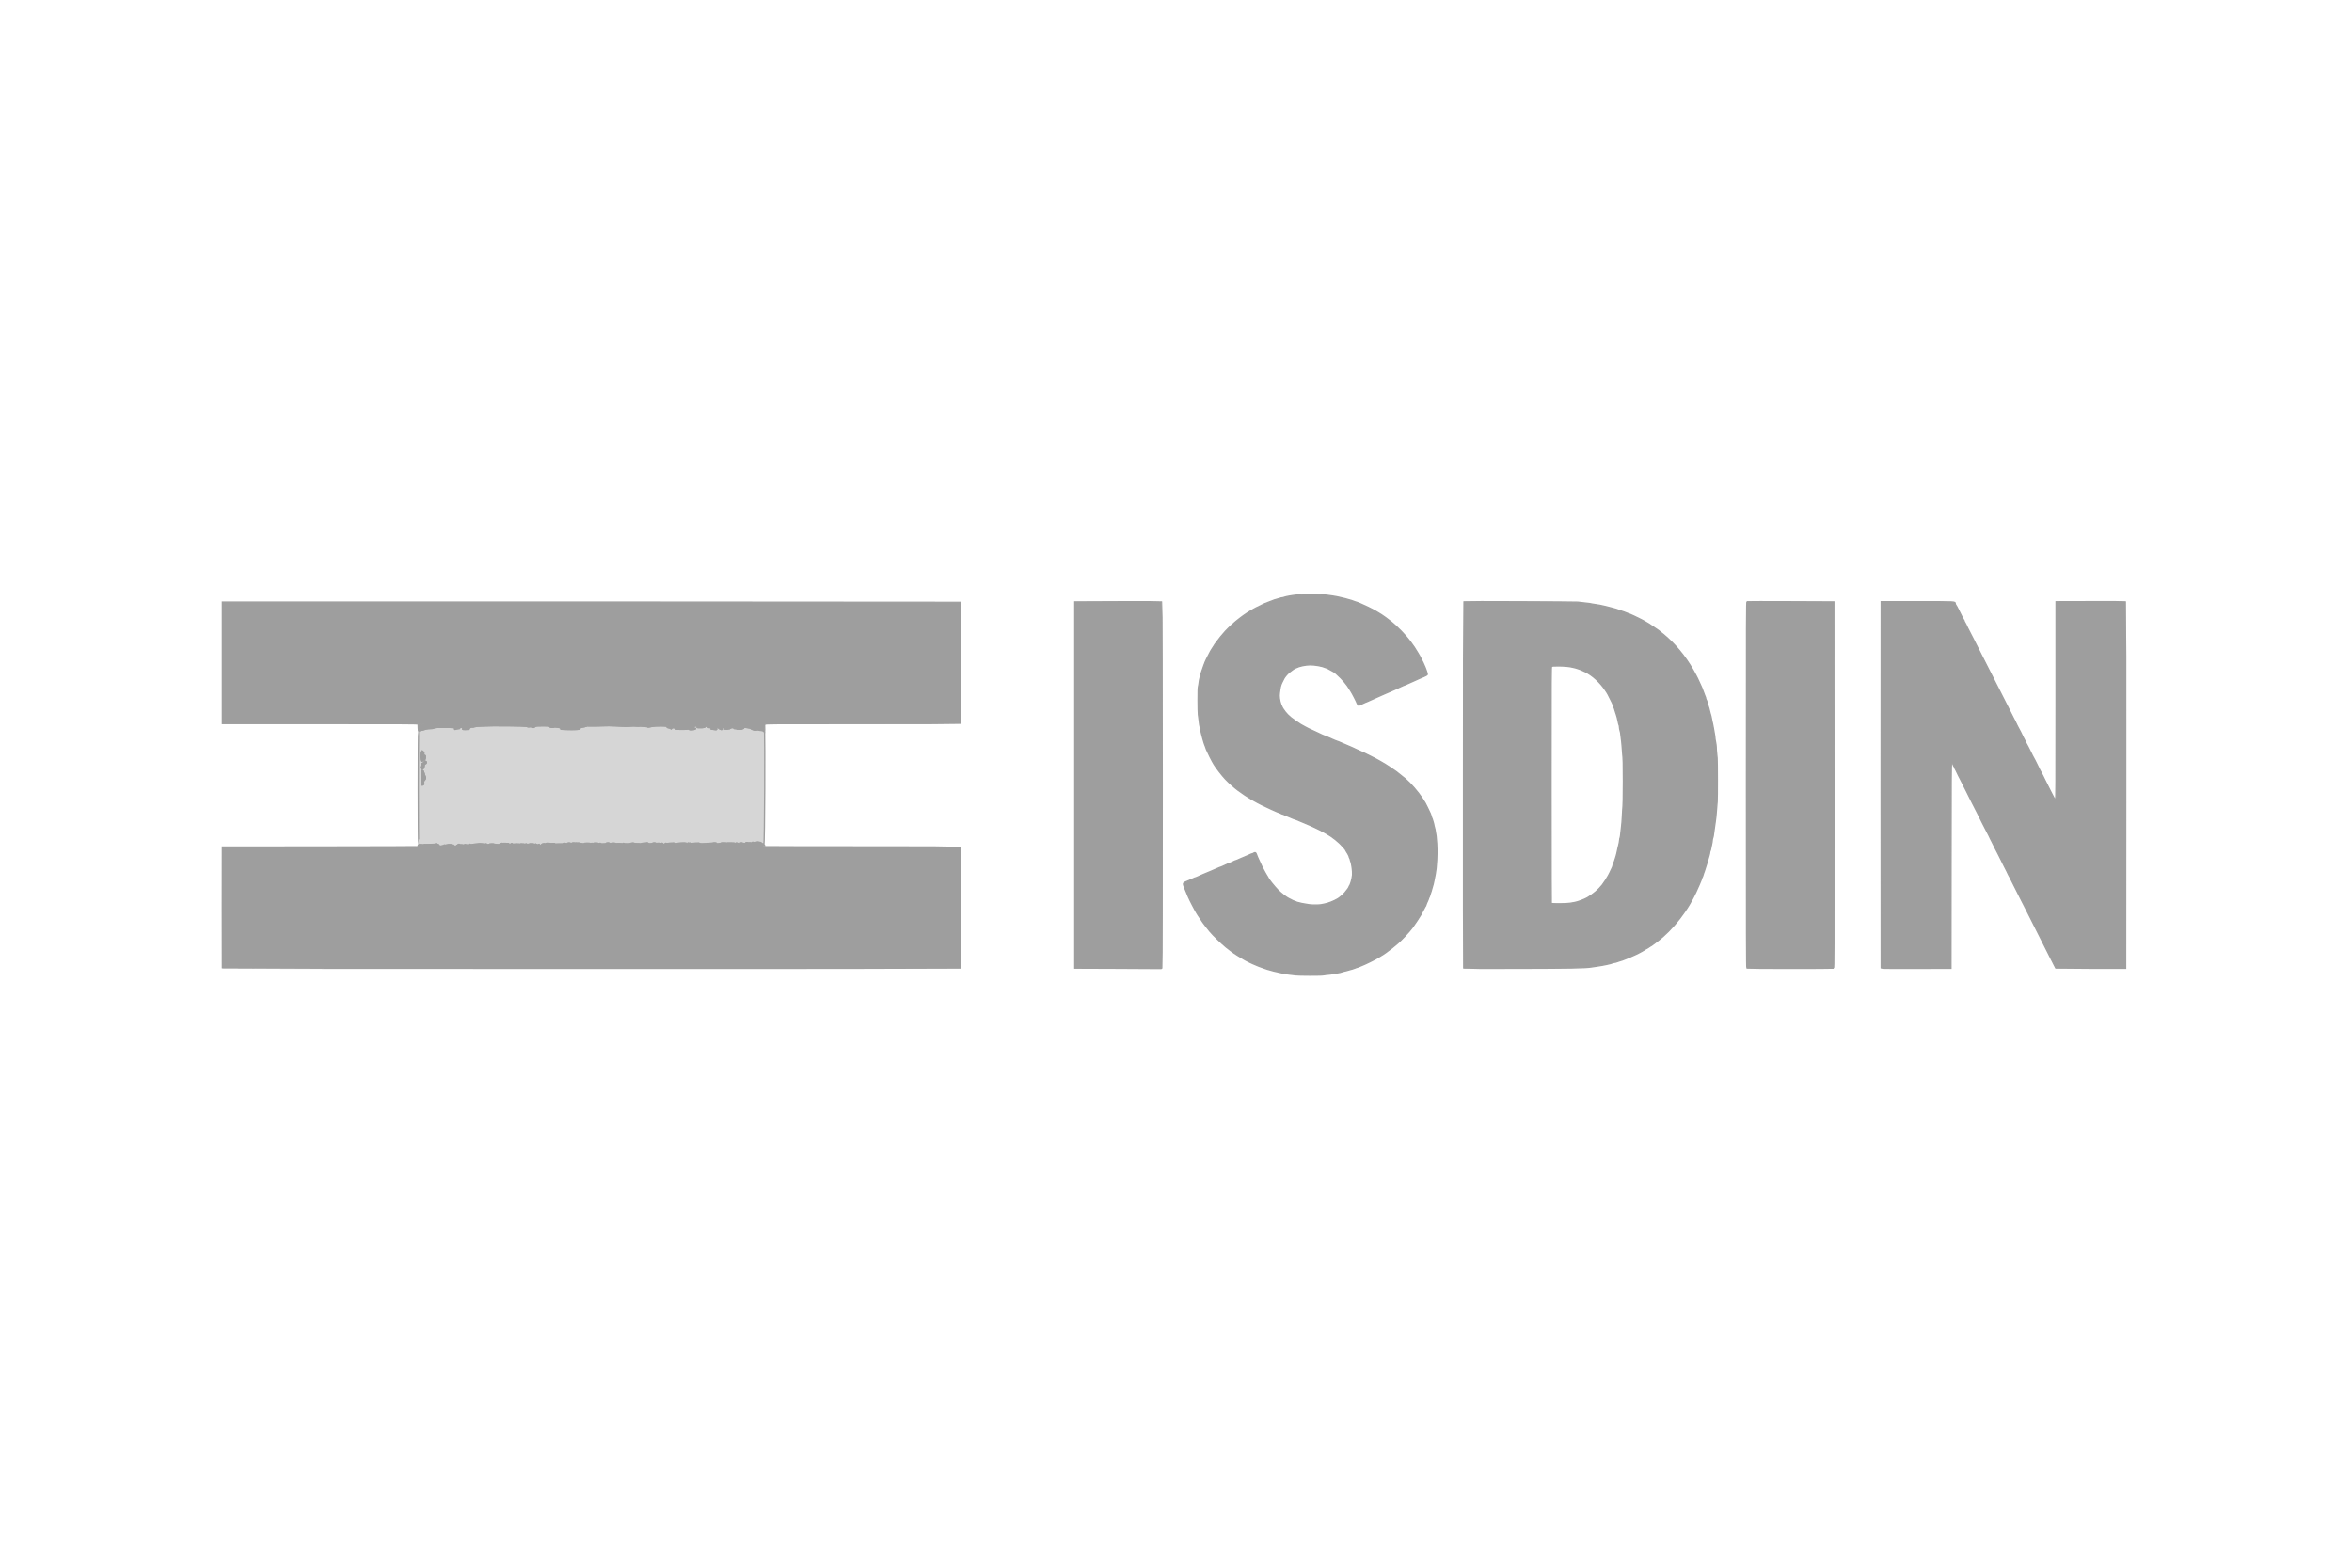
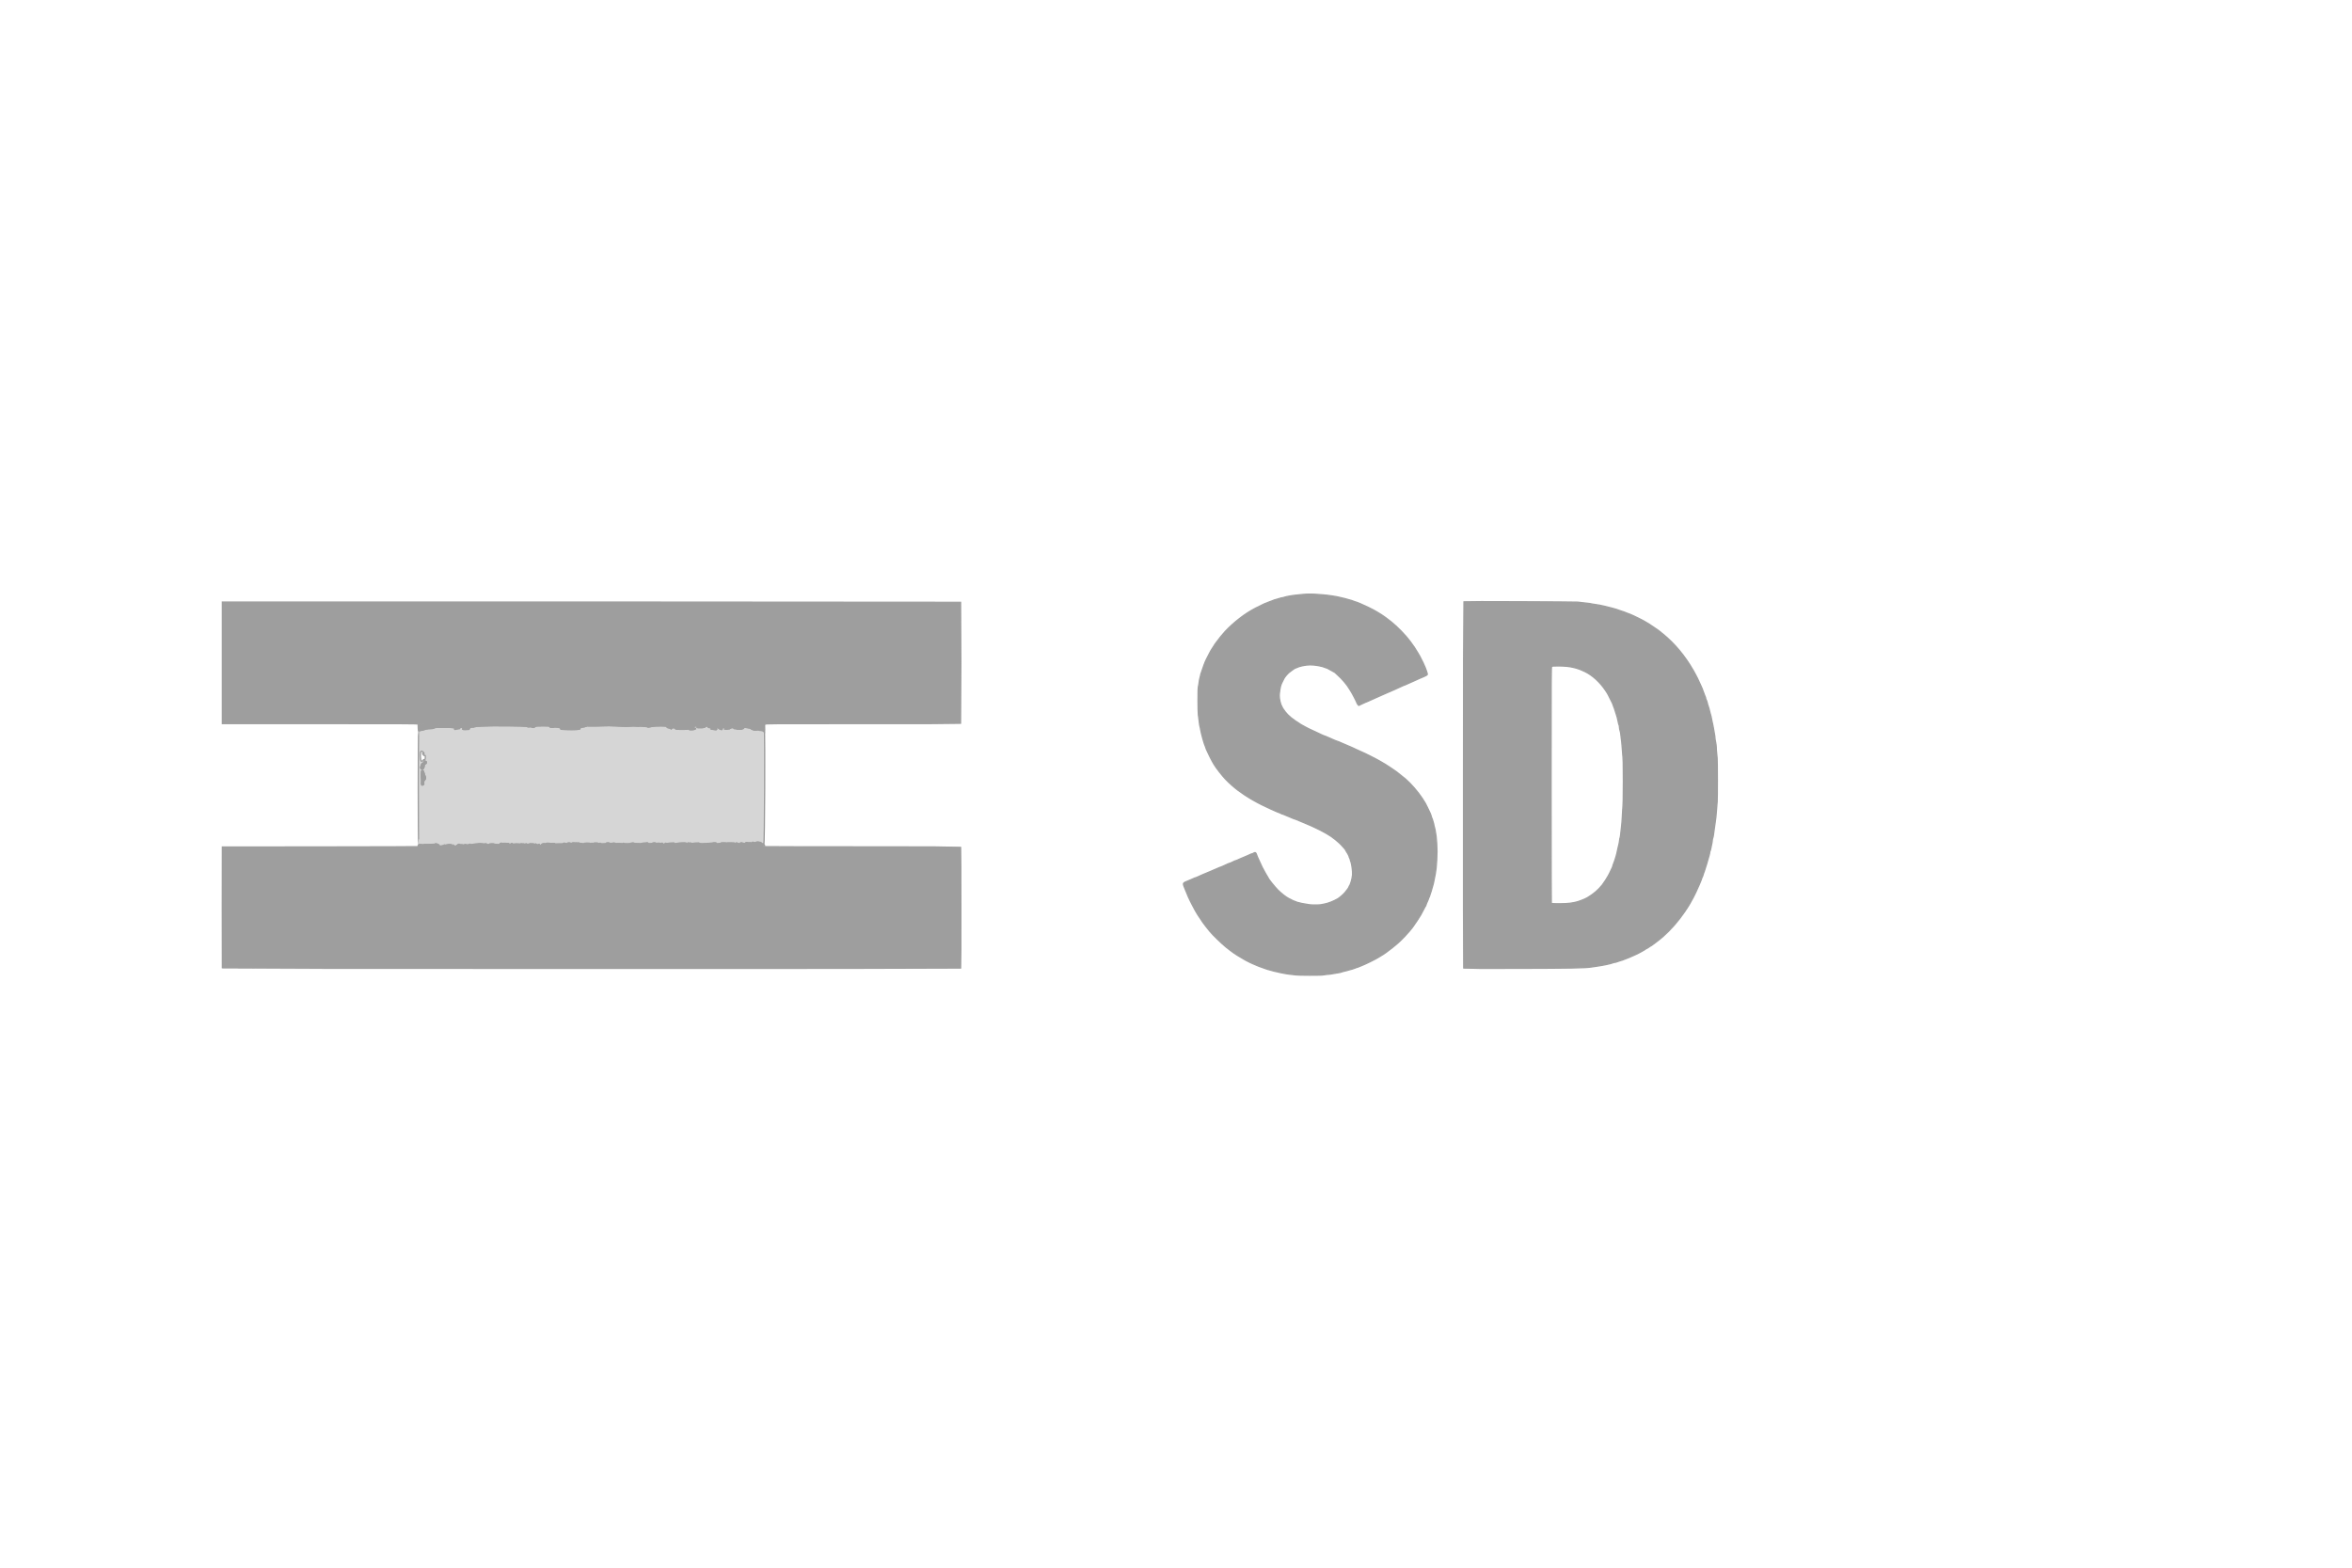
<svg xmlns="http://www.w3.org/2000/svg" width="192" height="128" viewBox="0 0 192 128" fill="none">
  <path d="M35.841 69.026C35.807 68.937 35.547 68.861 35.506 68.929C35.226 69.078 35.257 68.93 34.78 68.961C34.765 68.959 34.709 68.952 34.555 69.011C34.536 68.984 34.476 68.969 34.371 68.967C34.286 68.965 34.201 68.962 34.182 68.96C34.134 68.956 34.133 59.706 34.181 59.676C34.199 59.665 34.238 59.653 34.268 59.651C34.371 59.642 34.722 59.556 34.751 59.534C34.781 59.51 35.175 59.469 35.314 59.475C35.357 59.476 35.415 59.457 35.443 59.431C35.488 59.39 35.572 59.385 36.224 59.384C37.026 59.383 37.183 59.404 37.129 59.505C37.106 59.548 37.11 59.557 37.15 59.557C37.176 59.557 37.224 59.539 37.256 59.517C37.438 59.516 37.644 59.504 37.412 59.443L37.519 59.418C37.666 59.383 37.752 59.375 37.809 59.39C37.854 59.402 37.854 59.407 37.801 59.464C37.706 59.565 37.793 59.581 38.278 59.548C38.282 59.349 38.571 59.358 38.619 59.37C38.638 59.354 38.709 59.336 38.777 59.33C38.846 59.323 38.911 59.312 38.923 59.305C38.944 59.292 40.009 59.251 40.299 59.252C42.493 59.258 42.998 59.275 43.078 59.34C43.093 59.353 43.157 59.354 43.219 59.343C43.299 59.328 43.354 59.333 43.404 59.359C43.487 59.402 43.629 59.407 43.629 59.367C43.629 59.351 43.671 59.321 43.722 59.3C43.792 59.27 43.941 59.26 44.326 59.26C44.831 59.26 44.837 59.261 44.878 59.323C44.913 59.377 44.942 59.387 45.079 59.389C45.167 59.391 45.245 59.383 45.251 59.373C45.267 59.347 45.477 59.358 45.603 59.392C45.662 59.408 45.753 59.422 45.804 59.423C45.893 59.424 45.895 59.426 45.84 59.457C45.736 59.515 45.759 59.544 45.912 59.548C45.993 59.55 46.199 59.557 46.369 59.564C46.538 59.571 46.828 59.569 47.013 59.56C47.303 59.546 47.349 59.538 47.309 59.422C47.331 59.408 47.387 59.396 47.434 59.396C47.529 59.347 47.739 59.35 47.775 59.314C47.827 59.314 47.876 59.303 47.885 59.289C47.894 59.274 48.052 59.267 48.255 59.273C48.45 59.278 48.864 59.271 49.175 59.257C49.545 59.241 49.891 59.243 50.182 59.261C50.882 59.306 51.282 59.314 51.485 59.286C51.598 59.27 51.763 59.269 51.901 59.283C52.026 59.296 52.154 59.298 52.183 59.288C52.213 59.278 52.333 59.281 52.452 59.293C52.57 59.306 52.712 59.319 52.767 59.322C52.822 59.325 52.868 59.339 52.868 59.352C52.868 59.379 52.983 59.364 53.257 59.303C53.467 59.256 54.466 59.245 54.441 59.338C54.417 59.377 54.484 59.414 54.609 59.43C54.677 59.439 54.74 59.465 54.762 59.494C54.832 59.588 54.832 59.38 54.86 59.419C54.959 59.402 55.137 59.433 55.137 59.467C55.137 59.485 55.147 59.509 55.159 59.521C55.19 59.552 55.884 59.561 56.062 59.533C56.183 59.513 56.22 59.517 56.258 59.55C56.295 59.584 56.347 59.589 56.508 59.577C56.706 59.562 56.804 59.523 56.773 59.472C56.765 59.459 56.714 59.456 56.659 59.466C56.532 59.495 56.696 59.257 56.695 59.287C56.79 59.251 57.084 59.252 57.084 59.289C57.107 59.27 56.919 59.395 56.87 59.392C56.87 59.404 57.002 59.414 57.165 59.413C57.327 59.413 57.46 59.402 57.46 59.391C57.515 59.39 57.55 59.377 57.544 59.324C57.579 59.282 57.795 59.273 57.769 59.314C57.758 59.32 57.839 59.414 57.897 59.406C58.069 59.384 58.218 59.467 58.078 59.506C58.021 59.522 58.019 59.526 58.065 59.531C58.094 59.535 58.149 59.542 58.185 59.547C58.486 59.592 58.475 59.592 58.506 59.533C58.437 59.468 58.524 59.32 58.587 59.328C58.649 59.318 58.707 59.316 58.715 59.325C58.724 59.334 58.707 59.341 58.676 59.341C58.616 59.341 58.574 59.41 58.618 59.437C58.632 59.447 58.66 59.441 58.678 59.426C58.699 59.408 58.743 59.406 58.791 59.419C59.038 59.436 58.656 59.477 58.753 59.521C58.798 59.521 58.844 59.537 58.856 59.556C58.951 59.619 59.021 59.479 58.884 59.45C58.884 59.435 58.933 59.422 58.993 59.422C59.131 59.404 59.113 59.346 59.141 59.392C59.122 59.422 59.239 59.455 59.259 59.426C59.281 59.392 59.475 59.424 59.475 59.461C59.475 59.483 59.419 59.495 59.31 59.497C59.078 59.502 59.077 59.53 59.309 59.53C59.415 59.53 59.502 59.519 59.502 59.506C59.601 59.526 59.608 59.424 59.674 59.425C59.691 59.398 59.894 59.403 59.922 59.431C60.014 59.488 60.014 59.488 60.111 59.495C60.148 59.532 60.201 59.544 60.334 59.544C60.43 59.544 60.523 59.535 60.54 59.523C60.576 59.449 60.763 59.449 60.71 59.409C60.747 59.388 60.795 59.376 60.817 59.382C60.84 59.389 60.927 59.4 61.011 59.408C61.176 59.424 61.286 59.457 61.312 59.5C61.321 59.514 61.374 59.54 61.429 59.558C61.484 59.575 61.547 59.595 61.569 59.604C61.626 59.625 61.793 59.612 61.822 59.584C62.213 59.584 62.213 59.654 62.317 59.677C62.38 59.71 62.398 59.74 62.412 59.843C62.441 60.062 62.432 68.962 62.349 68.968C62.318 68.892 62.248 68.866 62.232 68.925C62.223 68.96 62.22 68.958 62.217 68.915C62.214 68.861 62.037 68.748 62.006 68.779C61.998 68.787 61.969 68.781 61.94 68.765C61.879 68.732 61.623 68.787 61.623 68.834C61.623 68.85 61.613 68.848 61.601 68.829C61.59 68.811 61.542 68.788 61.495 68.779C61.421 68.764 61.406 68.771 61.385 68.826C61.349 68.903 61.143 68.755 61.095 68.852C61.083 68.806 61.059 68.795 60.975 68.795C60.882 68.795 60.871 68.802 60.871 68.863C60.64 68.965 60.64 68.798 60.603 68.852C60.603 68.811 60.449 68.814 60.432 68.856C60.442 68.789 60.28 69.003 60.315 68.941C60.331 68.924 60.272 68.849 60.242 68.849C60.249 68.885 60.167 69.002 60.181 68.901C60.199 68.834 60.136 68.802 60.079 68.85C60.057 68.868 60.039 68.872 60.039 68.859C60.038 68.846 59.874 68.833 59.673 68.83C59.322 68.824 59.308 68.826 59.273 68.876C59.283 68.826 59.269 68.822 59.077 68.823C58.854 68.823 58.786 68.846 58.812 68.914C58.845 68.906 58.416 68.906 58.465 68.838C58.402 68.814 58.185 68.819 58.185 68.844C57.118 68.884 57.118 68.928 57.044 68.841C57 68.843 56.865 68.847 56.744 68.849C56.54 68.852 56.523 68.856 56.512 68.911C56.501 68.97 56.501 68.97 56.497 68.913C56.494 68.866 56.473 68.853 56.386 68.844C56.286 68.835 56.279 68.839 56.242 68.871C56.265 68.832 56.172 68.815 56.131 68.85C56.134 68.862 55.962 68.842 55.95 68.845C55.944 68.825 55.834 68.822 55.601 68.836C55.283 68.854 55.26 68.859 55.25 68.913C55.253 68.801 55.035 68.961 55.084 68.912C55.063 68.847 54.972 68.811 54.914 68.833C54.902 68.84 54.787 68.85 54.658 68.853C54.518 68.857 54.425 68.871 54.425 68.888C54.425 68.904 54.414 68.9 54.402 68.88C54.37 68.829 54.276 68.854 54.286 68.911C54.204 69.006 54.09 68.882 54.104 68.91C54.103 68.843 54.029 68.826 53.974 68.882C53.829 68.83 53.645 68.832 53.543 68.886C53.54 68.837 53.522 68.827 53.438 68.826C53.295 68.825 53.244 68.845 53.244 68.905C52.941 68.903 52.941 68.854 52.919 68.882C52.886 68.795 52.716 68.795 52.699 68.883C52.682 69.067 52.683 68.788 52.619 68.839C52.586 68.85 52.515 68.858 52.461 68.856C52.385 68.854 52.36 68.865 52.349 68.905C52.07 68.881 51.824 68.881 51.684 68.836C51.638 68.846 51.559 68.855 51.507 68.855C51.334 68.96 51.057 68.846 50.981 68.909C50.946 68.834 50.836 68.835 50.848 68.91C50.67 68.873 50.354 68.853 50.263 68.894C50.263 68.866 50.224 68.852 50.128 68.845C50.001 68.836 49.994 68.839 49.991 68.903C49.977 68.894 49.92 68.865 49.919 68.903C49.888 68.835 49.807 68.838 49.803 68.909C49.8 68.964 49.798 68.965 49.786 68.917C49.768 68.841 49.729 68.822 49.599 68.827C49.508 68.83 49.484 68.841 49.475 68.887C49.398 68.929 48.966 68.878 48.843 68.91C48.839 68.849 48.829 68.844 48.705 68.841C48.468 68.836 48.414 68.849 48.402 68.91C48.435 68.952 48.181 68.814 48.198 68.896C48.195 68.855 48.164 68.849 47.943 68.849C47.725 68.849 47.691 68.855 47.694 68.894C47.307 68.85 47.307 68.85 47.282 68.859C47.282 68.811 47.151 68.823 47.138 68.873C47.128 68.91 47.126 68.91 47.124 68.869C47.119 68.798 47.019 68.809 46.99 68.883C46.986 68.828 46.973 68.822 46.839 68.822C46.704 68.822 46.691 68.828 46.688 68.883C46.669 68.879 46.568 68.879 46.56 68.885C46.557 68.833 46.542 68.826 46.437 68.829C46.331 68.833 46.316 68.841 46.307 68.902C46.172 69.023 46.172 68.764 46.157 68.91C46.152 68.827 46.005 68.822 45.979 68.903C45.838 68.924 45.581 68.884 45.324 68.926C45.322 68.895 45.284 68.877 45.198 68.864C45.13 68.853 45.071 68.849 45.068 68.854C45.031 68.993 44.953 68.86 44.948 68.9C44.946 68.865 44.908 68.856 44.744 68.854C44.624 68.853 44.542 68.863 44.542 68.879C44.542 68.894 44.531 68.9 44.518 68.891C44.505 68.883 44.438 68.884 44.37 68.893C44.268 68.908 44.247 68.92 44.166 68.993C44.166 69.072 44.126 69.084 44.052 69.027C44.045 68.783 43.875 69.085 43.835 68.979C43.816 68.954 43.768 68.926 43.728 68.915C43.6 68.945 43.6 68.945 43.575 68.932C43.575 68.893 43.486 68.895 43.315 68.888C43.232 68.889 43.212 68.901 43.197 68.957C43.141 68.865 42.982 69.067 42.96 68.903C42.899 68.903 42.878 68.917 42.869 68.964C42.959 69.088 42.657 68.819 42.665 68.951C42.663 68.914 42.638 68.903 42.555 68.903C42.462 68.903 42.447 68.911 42.416 68.966C42.39 68.913 42.369 68.908 42.156 68.912C41.99 68.915 41.924 68.926 41.924 68.951C41.924 69.011 41.87 68.999 41.861 68.937C41.849 68.848 41.712 68.862 41.666 68.956C41.621 69.017 41.504 68.936 41.514 68.874C41.503 68.873 41.388 68.868 41.259 68.862C41.033 68.853 41.025 68.855 41.011 68.903C40.983 68.815 40.809 68.84 40.809 68.933C40.614 69.026 40.547 68.924 40.326 68.931C40.353 68.913 40.3 68.905 40.161 68.906C39.973 68.907 39.953 68.912 39.937 68.966C39.905 68.937 39.719 68.967 39.737 68.964C39.735 68.911 39.72 68.903 39.627 68.903C39.56 68.903 39.52 68.916 39.52 68.937C39.519 68.963 39.514 68.963 39.497 68.936C39.485 68.916 39.429 68.901 39.37 68.902C39.312 68.903 39.226 68.897 39.178 68.887C38.69 68.965 38.623 68.913 38.44 68.991C38.407 68.923 38.312 68.908 38.312 68.971C38.236 68.978 38.181 68.978 38.056 68.983C37.957 68.942 37.909 68.954 37.908 69.018C37.677 68.988 37.552 68.933 37.536 68.991C37.532 68.916 37.45 68.909 37.382 68.978C37.236 69.066 37.289 69.066 37.197 69.086C37.118 69.082 37.049 69.062 37.029 69.038C37.027 69.118 36.879 69.013 36.871 68.999C36.858 68.965 36.819 68.957 36.683 68.96C36.588 68.963 36.503 68.977 36.495 68.991C36.227 69.058 36.114 69.058 35.934 69.092C35.887 69.092 35.859 69.072 35.841 69.026ZM34.557 64.061C34.595 64.047 34.6 64.021 34.588 63.914C34.574 63.796 34.58 63.777 34.656 63.697C34.747 63.601 34.771 63.457 34.7 63.43C34.65 63.321 34.65 63.227 34.64 63.24C34.642 63.194 34.63 63.139 34.613 63.119C34.597 63.099 34.579 63.053 34.574 63.018C34.562 62.932 34.489 62.885 34.436 62.929C34.381 62.975 34.379 63.535 34.417 63.82C34.417 63.86 34.413 63.929 34.408 63.974C34.399 64.051 34.466 64.144 34.498 64.098C34.505 64.087 34.532 64.07 34.557 64.061ZM34.566 62.733C34.606 62.672 34.63 62.574 34.641 62.421C34.645 62.368 34.658 62.355 34.704 62.361C34.804 62.375 34.847 62.223 34.76 62.167C34.696 62.127 34.621 62.175 34.611 62.264C34.392 62.365 34.417 62.641 34.342 62.635C34.331 62.788 34.486 62.856 34.566 62.733ZM34.495 62.133C34.562 62.12 34.577 62.106 34.564 62.066C34.563 61.935 34.672 62.103 34.676 62.037C34.731 61.982 34.744 61.69 34.693 61.672C34.692 61.707 34.588 61.707 34.563 61.625C34.492 61.578 34.474 61.475 34.537 61.475C34.774 61.706 34.429 61.135 34.333 61.421C34.303 61.554 34.309 62.042 34.389 62.15C34.401 62.15 34.449 62.143 34.495 62.133Z" fill="#D6D6D6" stroke="#9E9E9E" stroke-width="0.107" />
  <path d="M34.442 64.086C34.415 64.067 34.402 64.025 34.408 63.974C34.413 63.929 34.417 63.86 34.433 63.641C34.379 63.535 34.381 62.975 34.436 62.929C34.489 62.885 34.562 62.932 34.574 63.018C34.58 63.053 34.597 63.099 34.613 63.119C34.63 63.139 34.642 63.194 34.64 63.241C34.658 63.367 34.789 63.367 34.7 63.43C34.771 63.458 34.747 63.602 34.656 63.697C34.58 63.777 34.574 63.796 34.588 63.914C34.6 64.021 34.595 64.047 34.557 64.061C34.532 64.07 34.505 64.087 34.498 64.098C34.49 64.109 34.465 64.104 34.442 64.086Z" fill="#9E9E9E" stroke="#9E9E9E" stroke-width="0.107" />
  <path d="M34.368 62.754C34.334 62.717 34.335 62.56 34.37 62.539C34.4 62.319 34.469 62.319 34.611 62.264C34.621 62.176 34.696 62.127 34.76 62.167C34.847 62.223 34.804 62.375 34.704 62.362C34.658 62.355 34.645 62.368 34.641 62.421C34.622 62.676 34.562 62.802 34.462 62.793C34.428 62.79 34.385 62.773 34.368 62.754Z" fill="#9E9E9E" stroke="#9E9E9E" stroke-width="0.107" />
  <path d="M34.141 69.028C34.153 68.967 34.163 68.964 34.34 68.968C34.47 68.972 34.536 68.985 34.655 68.945C34.709 68.952 34.765 68.959 34.779 68.961C35.349 68.941 35.233 68.941 35.505 68.929C35.547 68.862 35.811 68.942 35.843 69.032L35.865 69.092H34.997H34.129L34.141 69.028Z" fill="#9E9E9E" stroke="#9E9E9E" stroke-width="0.107" />
  <path d="M37.291 69.065C37.269 69.051 37.26 69.037 37.382 68.978C37.448 68.911 37.526 68.918 37.54 68.991C37.546 69.015 37.712 68.942 37.908 69.018C37.908 68.954 37.956 68.942 38.056 68.983C38.272 69.088 38.217 68.947 38.311 68.971C38.311 68.908 38.407 68.923 38.44 68.991C38.606 68.921 38.784 68.922 39.177 68.887C39.225 68.897 39.312 68.904 39.37 68.903C39.429 68.901 39.484 68.916 39.497 68.936C39.514 68.963 39.519 68.963 39.519 68.937C39.52 68.916 39.559 68.903 39.627 68.903C39.72 68.903 39.735 68.912 39.736 68.964C39.896 69.041 39.896 68.898 39.937 68.966C39.953 68.913 39.973 68.907 40.16 68.906C40.3 68.906 40.353 68.913 40.326 68.931C40.753 68.97 40.753 68.987 40.809 68.933C40.809 68.841 40.983 68.815 41.052 68.905C41.025 68.855 41.033 68.853 41.259 68.862C41.388 68.868 41.503 68.873 41.514 68.874C41.621 69.021 41.621 68.964 41.666 68.956C41.711 68.862 41.849 68.848 41.861 68.937C41.87 68.999 41.923 69.011 41.924 68.951C41.924 68.927 41.99 68.916 42.156 68.913C42.369 68.909 42.39 68.913 42.445 68.964C42.447 68.912 42.462 68.903 42.553 68.903C42.63 68.903 42.661 68.916 42.768 68.903C42.828 68.903 42.849 68.918 42.858 68.964C42.875 69.146 42.874 68.873 42.956 68.903C43.016 68.903 43.037 68.918 43.046 68.964C42.996 69.081 43.193 68.828 43.196 68.957C43.212 68.901 43.232 68.89 43.446 68.936C43.486 68.896 43.575 68.893 43.575 68.932C43.602 68.965 43.678 68.98 43.728 68.916C43.768 68.926 43.816 68.954 43.835 68.979C43.899 69.022 44.062 68.886 44.051 69.027C44.126 69.084 44.166 69.072 44.246 68.968C44.246 68.921 44.268 68.908 44.37 68.894C44.438 68.884 44.505 68.883 44.518 68.892C44.531 68.9 44.542 68.894 44.542 68.879C44.542 68.863 44.624 68.853 44.742 68.855C44.902 68.857 44.945 68.866 44.954 68.901C44.975 68.822 45.037 68.937 45.067 68.854C45.071 68.849 45.129 68.853 45.196 68.864C45.276 68.876 45.322 68.897 45.33 68.926C45.922 68.913 45.922 68.913 45.979 68.903C46.004 68.823 46.146 68.828 46.161 68.91C46.161 68.803 46.375 68.945 46.311 68.902C46.314 68.84 46.326 68.833 46.435 68.83C46.542 68.826 46.557 68.833 46.559 68.885C46.578 68.839 46.679 68.859 46.687 68.883C46.69 68.828 46.704 68.822 46.836 68.822C46.966 68.822 46.983 68.829 47.009 68.883C47.014 68.809 47.11 68.798 47.129 68.87C47.139 68.909 47.142 68.91 47.144 68.873C47.148 68.823 47.281 68.81 47.282 68.859C47.481 68.949 47.611 68.949 47.694 68.894C47.691 68.855 47.725 68.849 47.941 68.849C48.156 68.849 48.192 68.856 48.203 68.897C48.197 68.9 48.278 68.863 48.275 68.883C48.276 68.822 48.378 68.846 48.406 68.91C48.41 68.848 48.461 68.837 48.705 68.841C48.829 68.844 48.839 68.849 48.842 68.91C48.871 68.854 48.909 68.864 48.916 68.91C48.92 68.844 49.012 68.823 49.036 68.883C49.118 68.96 49.42 68.871 49.48 68.888C49.483 68.84 49.502 68.831 49.598 68.827C49.729 68.823 49.767 68.841 49.786 68.917C49.798 68.965 49.8 68.964 49.803 68.909C49.806 68.839 49.887 68.835 49.918 68.903C49.931 68.838 49.989 68.915 49.991 68.903C49.994 68.839 50.001 68.836 50.128 68.845C50.224 68.852 50.263 68.866 50.263 68.894C50.354 68.878 50.724 68.868 50.848 68.91C50.835 68.835 50.945 68.834 50.981 68.909C51.428 68.918 51.428 68.882 51.507 68.855C51.558 68.855 51.638 68.846 51.684 68.836C51.904 68.95 52.09 68.851 52.349 68.905C52.36 68.865 52.385 68.854 52.461 68.856C52.515 68.858 52.585 68.85 52.617 68.84C52.732 68.845 52.69 69.002 52.703 68.883C52.706 68.832 52.722 68.822 52.801 68.822C52.875 68.822 52.901 68.836 52.919 68.883C53.002 68.965 53.244 68.798 53.244 68.905C53.244 68.846 53.295 68.825 53.437 68.827C53.517 68.828 53.538 68.839 53.547 68.886C53.642 68.867 53.864 68.867 53.974 68.882C54.029 68.826 54.103 68.843 54.103 68.91C54.09 68.923 54.253 68.951 54.285 68.911C54.276 68.854 54.369 68.829 54.401 68.88C54.414 68.9 54.425 68.904 54.425 68.888C54.425 68.871 54.518 68.858 54.658 68.853C54.787 68.85 54.9 68.841 54.96 68.859C54.964 68.807 55.064 68.85 55.084 68.913C55.047 69.024 55.26 68.775 55.254 68.913C55.258 68.859 55.277 68.855 55.599 68.836C55.833 68.822 55.944 68.825 55.95 68.845C56.011 68.846 56.142 68.858 56.13 68.85C56.172 68.815 56.265 68.833 56.278 68.903C56.278 68.84 56.286 68.835 56.384 68.844C56.467 68.852 56.493 68.868 56.517 68.911C56.52 68.856 56.533 68.852 56.742 68.849C56.864 68.847 56.999 68.843 57.044 68.841C57.335 69.008 57.918 68.834 58.185 68.845C58.185 68.819 58.402 68.814 58.465 68.839C58.463 69.036 58.831 68.749 58.812 68.914C58.786 68.846 58.853 68.823 59.077 68.823C59.269 68.822 59.283 68.826 59.321 68.877C59.308 68.826 59.322 68.825 59.673 68.83C59.874 68.833 60.038 68.846 60.038 68.859C60.038 68.872 60.056 68.868 60.078 68.85C60.135 68.802 60.199 68.834 60.181 68.902C60.174 69.067 60.256 68.822 60.242 68.849C60.271 68.849 60.331 68.924 60.315 68.941C60.423 69.02 60.423 68.782 60.439 68.856C60.442 68.814 60.602 68.811 60.602 68.852C60.709 68.856 60.888 68.874 60.871 68.863C60.871 68.802 60.882 68.795 60.975 68.795C61.059 68.795 61.083 68.807 61.094 68.852C61.217 68.753 61.336 68.844 61.384 68.826C61.405 68.771 61.421 68.764 61.494 68.779C61.541 68.788 61.59 68.811 61.601 68.829C61.613 68.849 61.622 68.85 61.623 68.834C61.623 68.788 61.878 68.732 61.94 68.765C61.968 68.781 61.998 68.787 62.006 68.78C62.037 68.748 62.214 68.861 62.217 68.915C62.374 68.872 62.374 69.016 62.441 69.052C62.452 69.088 61.046 69.092 49.892 69.092C41.829 69.092 37.317 69.082 37.291 69.065Z" fill="#9E9E9E" stroke="#9E9E9E" stroke-width="0.107" />
-   <path d="M34.35 62.124C34.341 62.109 34.341 62.084 34.35 62.07C34.359 62.055 34.355 62.043 34.341 62.043C34.309 62.043 34.303 61.554 34.333 61.421C34.513 61.045 34.708 61.715 34.537 61.475C34.474 61.475 34.492 61.578 34.563 61.625C34.632 61.817 34.687 61.69 34.693 61.672C34.744 61.69 34.731 61.982 34.676 62.037C34.621 62.024 34.54 62.045 34.495 62.134C34.383 62.156 34.37 62.155 34.35 62.124Z" fill="#9E9E9E" stroke="#9E9E9E" stroke-width="0.107" />
-   <path d="M36.243 69.038C36.243 69.009 36.255 68.984 36.27 68.984C36.457 69.054 36.457 68.952 36.494 68.991C36.503 68.977 36.588 68.963 36.682 68.96C36.818 68.957 36.858 68.965 36.932 69.053C36.932 69.085 36.872 69.092 36.588 69.092C36.261 69.092 36.243 69.09 36.243 69.038Z" fill="#9E9E9E" stroke="#9E9E9E" stroke-width="0.107" />
-   <path d="M153.564 79.046C153.558 79.031 153.557 72.294 153.561 64.074L153.568 49.13L156.533 49.13C159.804 49.131 159.572 49.118 159.611 49.296C159.62 49.339 159.639 49.381 159.652 49.389C159.666 49.397 159.769 49.589 159.881 49.815C159.993 50.041 160.095 50.243 160.107 50.266C160.119 50.288 160.162 50.373 160.202 50.455C160.242 50.537 160.291 50.623 160.312 50.646C160.332 50.669 160.349 50.707 160.349 50.73C160.349 50.753 160.371 50.801 160.399 50.836C160.426 50.871 160.457 50.925 160.466 50.955C160.475 50.984 160.542 51.124 160.614 51.265C160.687 51.406 160.814 51.655 160.898 51.819C160.981 51.982 161.06 52.134 161.072 52.156C161.085 52.179 161.177 52.361 161.276 52.562C161.375 52.762 161.581 53.169 161.733 53.467C161.885 53.764 162.151 54.286 162.324 54.628C162.827 55.619 163.182 56.318 163.465 56.87C163.609 57.152 163.868 57.663 164.039 58.004C164.211 58.346 164.371 58.662 164.395 58.707C164.419 58.751 164.449 58.806 164.461 58.828C164.496 58.893 164.639 59.189 164.657 59.233C164.666 59.256 164.727 59.371 164.793 59.49C164.859 59.609 164.928 59.736 164.945 59.773C164.963 59.811 165.008 59.905 165.046 59.984C165.085 60.062 165.132 60.159 165.151 60.2C165.17 60.24 165.197 60.291 165.211 60.314C165.226 60.336 165.251 60.385 165.267 60.422C165.283 60.459 165.307 60.508 165.32 60.53C165.344 60.569 165.377 60.638 165.41 60.719C165.42 60.741 165.457 60.808 165.493 60.867C165.529 60.927 165.57 61.006 165.585 61.043C165.6 61.08 165.625 61.129 165.64 61.151C165.654 61.173 165.679 61.222 165.693 61.259C165.708 61.296 165.732 61.345 165.747 61.367C165.762 61.389 165.787 61.438 165.802 61.475C165.844 61.573 165.958 61.796 166.032 61.921C166.067 61.98 166.103 62.047 166.112 62.069C166.14 62.133 166.28 62.418 166.379 62.609C166.429 62.706 166.476 62.803 166.483 62.825C166.491 62.848 166.553 62.964 166.62 63.082C166.688 63.201 166.75 63.32 166.759 63.346C166.767 63.373 166.838 63.518 166.916 63.67C166.994 63.822 167.2 64.23 167.374 64.577C167.547 64.924 167.706 65.214 167.726 65.222C167.746 65.23 167.78 65.221 167.802 65.202C167.837 65.173 167.842 64.215 167.842 57.151V49.132L170.669 49.125C172.223 49.121 173.504 49.124 173.515 49.133C173.527 49.141 173.533 55.878 173.529 64.104L173.522 79.061L170.678 79.06C169.113 79.059 167.829 79.055 167.823 79.05C167.818 79.044 167.613 78.64 167.367 78.151C167.122 77.663 166.7 76.825 166.43 76.29C166.16 75.756 165.769 74.978 165.56 74.562C165.351 74.146 165.169 73.787 165.156 73.765C165.143 73.743 165.096 73.652 165.052 73.562C164.892 73.238 164.427 72.319 164.404 72.279C164.392 72.257 164.301 72.075 164.202 71.874C164.104 71.674 164.007 71.49 163.986 71.467C163.965 71.444 163.948 71.413 163.948 71.4C163.948 71.377 163.715 70.898 163.653 70.794C163.64 70.772 163.566 70.626 163.49 70.47C163.35 70.182 163.218 69.917 163.154 69.794C163.135 69.757 163.076 69.642 163.023 69.538C162.969 69.434 162.915 69.331 162.903 69.308C162.89 69.286 162.823 69.152 162.755 69.011C162.686 68.87 162.61 68.718 162.587 68.674C162.563 68.629 162.533 68.571 162.52 68.545C162.508 68.519 162.487 68.477 162.473 68.451C162.46 68.425 162.436 68.373 162.42 68.336C162.404 68.299 162.38 68.25 162.368 68.228C162.327 68.156 162.277 68.06 162.068 67.647C161.955 67.424 161.849 67.218 161.833 67.188C161.817 67.158 161.769 67.061 161.725 66.972C161.682 66.883 161.634 66.785 161.617 66.756C161.601 66.726 161.555 66.635 161.516 66.553C161.477 66.471 161.428 66.374 161.409 66.337C161.389 66.3 161.336 66.197 161.291 66.108C161.154 65.834 161.018 65.569 160.994 65.527C160.981 65.504 160.908 65.359 160.831 65.203C160.755 65.047 160.676 64.889 160.656 64.852C160.636 64.814 160.588 64.717 160.549 64.635C160.477 64.486 160.413 64.36 160.371 64.284C160.359 64.262 160.335 64.213 160.319 64.176C160.303 64.139 160.279 64.091 160.266 64.068C160.237 64.02 160.055 63.665 160.005 63.561C159.986 63.52 159.959 63.469 159.944 63.447C159.93 63.425 159.905 63.376 159.888 63.339C159.762 63.066 159.611 62.767 159.594 62.757C159.583 62.75 159.566 62.709 159.557 62.665C159.547 62.622 159.523 62.572 159.503 62.556C159.483 62.539 159.458 62.488 159.448 62.444C159.428 62.351 159.372 62.319 159.315 62.367C159.279 62.396 159.274 63.4 159.268 70.73L159.261 79.06L156.418 79.066C154.541 79.07 153.571 79.064 153.564 79.046Z" fill="#9E9E9E" stroke="#9E9E9E" stroke-width="0.107" />
+   <path d="M36.243 69.038C36.243 69.009 36.255 68.984 36.27 68.984C36.457 69.054 36.457 68.952 36.494 68.991C36.503 68.977 36.588 68.963 36.682 68.96C36.818 68.957 36.858 68.965 36.932 69.053C36.932 69.085 36.872 69.092 36.588 69.092C36.261 69.092 36.243 69.09 36.243 69.038" fill="#9E9E9E" stroke="#9E9E9E" stroke-width="0.107" />
  <path d="M105.789 79.596C105.715 79.582 105.528 79.561 105.373 79.547C105.218 79.534 105.012 79.504 104.916 79.482C104.82 79.46 104.676 79.433 104.595 79.423C104.514 79.412 104.4 79.387 104.343 79.367C104.285 79.346 104.21 79.329 104.175 79.329C104.141 79.329 104.055 79.309 103.984 79.285C103.913 79.261 103.789 79.226 103.708 79.207C103.627 79.189 103.518 79.159 103.466 79.141C103.414 79.123 103.336 79.096 103.292 79.081C103.247 79.066 103.132 79.024 103.036 78.988C102.94 78.951 102.82 78.909 102.768 78.893C102.716 78.877 102.662 78.855 102.647 78.844C102.632 78.832 102.59 78.814 102.553 78.803C102.516 78.792 102.389 78.738 102.271 78.683C102.153 78.627 102.026 78.568 101.989 78.551C101.952 78.534 101.904 78.508 101.882 78.495C101.859 78.482 101.811 78.457 101.774 78.441C101.737 78.425 101.689 78.4 101.667 78.385C101.645 78.371 101.526 78.301 101.404 78.23C100.839 77.902 100.663 77.781 100.1 77.333C99.772 77.072 99.018 76.343 98.785 76.061C98.595 75.831 98.279 75.426 98.205 75.318C97.937 74.927 97.822 74.755 97.786 74.69C97.763 74.649 97.721 74.579 97.692 74.535C97.56 74.33 97.138 73.517 97.012 73.225C96.899 72.963 96.85 72.845 96.789 72.685C96.752 72.588 96.698 72.454 96.669 72.388C96.639 72.321 96.613 72.231 96.61 72.188C96.603 72.098 96.659 72.059 96.958 71.94C97.059 71.9 97.208 71.837 97.289 71.801C97.37 71.764 97.475 71.717 97.521 71.696C97.568 71.675 97.62 71.658 97.637 71.658C97.654 71.658 97.713 71.635 97.767 71.607C97.822 71.579 97.945 71.522 98.041 71.482C98.137 71.442 98.235 71.399 98.258 71.388C98.281 71.376 98.384 71.334 98.486 71.293C98.588 71.252 98.739 71.189 98.82 71.153C99.005 71.07 99.03 71.059 99.276 70.956C99.387 70.909 99.516 70.854 99.562 70.832C99.609 70.811 99.657 70.794 99.67 70.794C99.683 70.794 99.747 70.768 99.814 70.736C99.88 70.704 99.983 70.657 100.042 70.631C100.101 70.605 100.205 70.558 100.273 70.527C100.341 70.496 100.411 70.47 100.429 70.47C100.447 70.47 100.506 70.447 100.56 70.418C100.732 70.329 100.906 70.254 100.939 70.254C100.957 70.254 101.016 70.231 101.07 70.202C101.125 70.174 101.236 70.124 101.318 70.091C101.399 70.059 101.514 70.01 101.573 69.984C101.632 69.957 101.747 69.908 101.828 69.875C101.909 69.842 102.019 69.792 102.073 69.764C102.127 69.736 102.192 69.714 102.217 69.714C102.242 69.714 102.298 69.688 102.341 69.658C102.444 69.584 102.515 69.609 102.554 69.735C102.57 69.79 102.609 69.89 102.64 69.957C102.67 70.024 102.71 70.115 102.729 70.159C102.766 70.249 103 70.753 103.039 70.828C103.173 71.084 103.259 71.244 103.276 71.267C103.288 71.281 103.326 71.348 103.361 71.415C103.396 71.482 103.453 71.574 103.486 71.62C103.519 71.666 103.547 71.713 103.547 71.723C103.547 71.783 104.059 72.418 104.311 72.672C104.591 72.954 105.007 73.276 105.212 73.37C105.264 73.394 105.324 73.423 105.346 73.436C105.483 73.514 105.617 73.576 105.647 73.576C105.667 73.576 105.728 73.6 105.783 73.63C105.838 73.66 105.906 73.684 105.933 73.684C105.961 73.684 106.037 73.703 106.101 73.726C106.166 73.75 106.34 73.786 106.487 73.807C106.635 73.828 106.81 73.858 106.877 73.872C107.036 73.906 107.69 73.905 107.844 73.871C107.91 73.856 108.031 73.832 108.112 73.819C108.406 73.769 108.87 73.588 109.2 73.394C109.357 73.302 109.648 73.052 109.788 72.89C109.963 72.688 110.127 72.454 110.127 72.407C110.127 72.387 110.14 72.358 110.157 72.341C110.216 72.282 110.315 71.992 110.372 71.714C110.419 71.484 110.426 71.382 110.412 71.161C110.391 70.84 110.321 70.431 110.271 70.329C110.25 70.289 110.234 70.234 110.234 70.207C110.234 70.18 110.21 70.113 110.18 70.058C110.151 70.002 110.126 69.936 110.126 69.909C110.126 69.883 110.102 69.832 110.073 69.795C110.044 69.757 110.02 69.715 110.02 69.7C110.019 69.685 109.971 69.603 109.912 69.517C109.853 69.432 109.804 69.351 109.804 69.338C109.804 69.326 109.784 69.298 109.76 69.278C109.735 69.257 109.658 69.172 109.589 69.088C109.325 68.77 108.704 68.275 108.3 68.06C108.249 68.032 108.158 67.981 108.099 67.946C107.976 67.874 107.513 67.639 107.333 67.559C107.267 67.529 107.128 67.466 107.025 67.417C106.921 67.369 106.679 67.266 106.487 67.187C106.056 67.012 105.947 66.966 105.839 66.916C105.792 66.895 105.741 66.877 105.725 66.877C105.71 66.877 105.645 66.854 105.582 66.826C105.519 66.798 105.407 66.751 105.333 66.721C105.12 66.635 104.857 66.525 104.765 66.484C104.718 66.463 104.661 66.445 104.639 66.445C104.616 66.445 104.59 66.434 104.582 66.42C104.573 66.406 104.521 66.381 104.466 66.363C104.411 66.346 104.311 66.307 104.245 66.277C104.026 66.18 103.965 66.152 103.802 66.081C103.343 65.88 102.708 65.563 102.356 65.359C102.181 65.258 102.032 65.176 102.026 65.176C102.001 65.176 101.297 64.697 101.076 64.53C100.731 64.269 100.35 63.93 100.041 63.609C99.779 63.337 99.262 62.669 99.11 62.408C99.061 62.323 98.996 62.209 98.964 62.155C98.891 62.029 98.656 61.557 98.579 61.381C98.547 61.307 98.503 61.214 98.482 61.174C98.461 61.135 98.444 61.086 98.444 61.066C98.444 61.046 98.428 60.999 98.409 60.962C98.313 60.779 98.057 59.86 98.009 59.532C97.995 59.436 97.973 59.337 97.959 59.311C97.945 59.286 97.916 59.084 97.894 58.864C97.871 58.644 97.841 58.409 97.827 58.342C97.813 58.275 97.801 57.764 97.8 57.207C97.8 56.424 97.808 56.159 97.837 56.045C97.858 55.964 97.883 55.806 97.894 55.695C97.905 55.584 97.936 55.421 97.964 55.334C97.992 55.246 98.014 55.151 98.014 55.122C98.014 55.092 98.031 55.03 98.052 54.983C98.072 54.937 98.129 54.771 98.178 54.615C98.227 54.459 98.282 54.301 98.301 54.264C98.32 54.226 98.336 54.186 98.336 54.173C98.337 54.129 98.64 53.5 98.769 53.278C98.812 53.203 98.855 53.124 98.865 53.102C98.876 53.08 98.93 52.995 98.986 52.913C99.042 52.831 99.088 52.754 99.088 52.741C99.088 52.728 99.134 52.661 99.19 52.593C99.246 52.524 99.313 52.434 99.338 52.394C99.419 52.264 99.845 51.743 100.026 51.551C100.738 50.799 101.611 50.124 102.422 49.697C102.457 49.678 102.504 49.653 102.526 49.641C102.584 49.609 103.11 49.352 103.241 49.291C103.302 49.263 103.365 49.239 103.382 49.239C103.399 49.239 103.458 49.215 103.513 49.185C103.568 49.156 103.628 49.132 103.646 49.132C103.665 49.132 103.731 49.109 103.794 49.081C103.96 49.008 104.078 48.968 104.245 48.927C104.326 48.908 104.441 48.873 104.5 48.851C104.559 48.828 104.64 48.809 104.68 48.809C104.721 48.808 104.793 48.79 104.842 48.769C104.958 48.719 105.532 48.618 105.87 48.589C106.018 48.576 106.247 48.553 106.38 48.538C106.681 48.505 107.178 48.505 107.548 48.538C107.703 48.553 107.939 48.571 108.072 48.579C108.353 48.597 109.112 48.712 109.307 48.766C109.381 48.787 109.502 48.816 109.576 48.83C109.734 48.862 109.905 48.907 110.073 48.961C110.139 48.982 110.242 49.01 110.301 49.023C110.36 49.036 110.445 49.066 110.489 49.089C110.534 49.112 110.586 49.131 110.605 49.131C110.624 49.131 110.703 49.157 110.78 49.188C110.856 49.219 110.979 49.269 111.053 49.298C111.34 49.414 112.103 49.787 112.289 49.903C112.348 49.94 112.42 49.982 112.45 49.997C112.479 50.012 112.558 50.06 112.624 50.104C112.691 50.148 112.763 50.193 112.785 50.203C112.846 50.231 113.276 50.549 113.564 50.778C114.057 51.169 114.744 51.879 115.116 52.38C115.319 52.654 115.659 53.148 115.659 53.169C115.659 53.176 115.698 53.246 115.746 53.325C115.866 53.52 115.91 53.601 116.008 53.804C116.054 53.901 116.103 53.998 116.117 54.02C116.131 54.043 116.15 54.079 116.159 54.101C116.19 54.176 116.27 54.357 116.33 54.488C116.364 54.559 116.4 54.657 116.412 54.704C116.424 54.751 116.456 54.848 116.483 54.919C116.518 55.011 116.524 55.059 116.504 55.09C116.489 55.114 116.368 55.179 116.236 55.234C116.103 55.289 115.946 55.356 115.887 55.384C115.704 55.468 115.542 55.541 115.458 55.577C115.286 55.65 114.905 55.82 114.717 55.908C114.65 55.939 114.586 55.965 114.576 55.965C114.565 55.965 114.463 56.009 114.349 56.062C114.111 56.174 113.972 56.237 113.819 56.304C113.76 56.329 113.664 56.372 113.605 56.398C113.545 56.425 113.407 56.485 113.296 56.532C113.185 56.58 113.04 56.643 112.973 56.672C112.907 56.702 112.816 56.742 112.772 56.761C112.728 56.779 112.637 56.82 112.571 56.851C112.408 56.926 112.149 57.042 112.033 57.091C111.925 57.137 111.839 57.175 111.628 57.273C111.545 57.311 111.47 57.343 111.462 57.343C111.453 57.343 111.328 57.399 111.183 57.467L110.921 57.591L110.846 57.507C110.805 57.461 110.771 57.406 110.771 57.386C110.771 57.333 110.346 56.51 110.274 56.424C110.256 56.402 110.206 56.322 110.164 56.247C109.975 55.912 109.538 55.399 109.167 55.077C109.045 54.971 108.941 54.885 108.935 54.885C108.928 54.885 108.835 54.83 108.727 54.763C108.619 54.696 108.517 54.642 108.36 54.561C108.338 54.561 108.27 54.538 108.209 54.509C107.939 54.383 107.343 54.276 106.944 54.281C106.552 54.286 106.057 54.39 105.816 54.518C105.772 54.541 105.727 54.56 105.717 54.56C105.686 54.561 105.361 54.788 105.218 54.909C105.075 55.03 104.857 55.293 104.808 55.402C104.793 55.437 104.738 55.544 104.687 55.64C104.636 55.736 104.594 55.831 104.594 55.85C104.594 55.87 104.577 55.913 104.556 55.946C104.515 56.011 104.426 56.575 104.424 56.789C104.42 57.082 104.526 57.519 104.65 57.721C104.664 57.743 104.687 57.79 104.702 57.824C104.717 57.859 104.808 57.989 104.905 58.115C105.171 58.457 105.495 58.721 106.187 59.158C106.251 59.198 106.411 59.287 106.543 59.355C106.675 59.423 106.801 59.488 106.823 59.501C106.901 59.545 107.516 59.833 107.736 59.928C107.788 59.951 107.875 59.992 107.93 60.02C107.984 60.048 108.043 60.071 108.061 60.071C108.079 60.071 108.149 60.096 108.217 60.128C108.403 60.213 108.483 60.248 108.703 60.341C108.814 60.388 108.943 60.443 108.989 60.465C109.036 60.486 109.086 60.503 109.1 60.503C109.115 60.503 109.197 60.534 109.284 60.573C109.46 60.65 109.439 60.641 109.845 60.814C110.007 60.883 110.176 60.956 110.221 60.975C110.265 60.995 110.374 61.043 110.462 61.082C110.551 61.12 110.668 61.176 110.723 61.206C110.777 61.235 110.836 61.259 110.853 61.259C110.887 61.259 111.982 61.787 112.087 61.855C112.109 61.869 112.158 61.893 112.195 61.908C112.231 61.923 112.31 61.965 112.369 62.001C112.428 62.037 112.514 62.083 112.559 62.105C112.604 62.126 112.695 62.178 112.76 62.22C112.884 62.3 112.95 62.34 113.126 62.438C113.229 62.496 113.867 62.924 113.994 63.02C114.129 63.122 114.628 63.522 114.733 63.611C115.171 63.988 115.762 64.67 116.094 65.183C116.357 65.589 116.334 65.548 116.529 65.946C116.738 66.37 116.802 66.519 116.828 66.638C116.838 66.688 116.856 66.741 116.867 66.756C116.901 66.799 117.056 67.32 117.056 67.387C117.056 67.421 117.068 67.472 117.084 67.501C117.113 67.556 117.163 67.822 117.23 68.282C117.262 68.496 117.304 69.206 117.303 69.511C117.303 69.885 117.261 70.667 117.231 70.875C117.211 71.016 117.18 71.229 117.163 71.348C117.147 71.467 117.115 71.626 117.094 71.701C117.073 71.777 117.056 71.866 117.056 71.899C117.056 71.958 116.948 72.379 116.892 72.536C116.876 72.581 116.846 72.689 116.824 72.778C116.803 72.866 116.775 72.951 116.762 72.967C116.75 72.983 116.731 73.038 116.72 73.09C116.71 73.142 116.684 73.211 116.664 73.244C116.643 73.277 116.626 73.317 116.626 73.334C116.626 73.36 116.556 73.526 116.451 73.752C116.43 73.796 116.405 73.866 116.396 73.907C116.386 73.948 116.369 73.988 116.357 73.995C116.346 74.002 116.292 74.096 116.238 74.204C116.027 74.628 115.929 74.796 115.677 75.171C115.311 75.714 115.271 75.77 115.032 76.047C114.809 76.306 114.53 76.603 114.36 76.763C114.272 76.845 114.158 76.953 114.104 77.003C113.954 77.144 113.414 77.572 113.162 77.75C112.923 77.919 112.909 77.928 112.742 78.027C112.685 78.061 112.601 78.112 112.557 78.141C112.316 78.298 111.456 78.724 111.134 78.845C111.045 78.879 110.923 78.928 110.863 78.956C110.803 78.983 110.737 79.005 110.716 79.005C110.694 79.005 110.641 79.025 110.597 79.048C110.552 79.071 110.468 79.101 110.409 79.114C110.35 79.126 110.247 79.154 110.18 79.176C110.017 79.228 109.845 79.274 109.683 79.307C109.61 79.323 109.51 79.352 109.461 79.373C109.412 79.393 109.344 79.41 109.309 79.41C109.274 79.41 109.091 79.441 108.902 79.478C108.713 79.515 108.503 79.546 108.436 79.546C108.369 79.546 108.217 79.564 108.099 79.585C107.935 79.615 107.651 79.624 106.904 79.622C106.365 79.621 105.863 79.609 105.789 79.596Z" fill="#9E9E9E" stroke="#9E9E9E" stroke-width="0.107" />
-   <path d="M91.246 79.059L87.741 79.046V64.095V49.145L91.273 49.131C93.265 49.124 94.819 49.128 94.838 49.142C94.882 49.172 94.888 78.951 94.844 79.034C94.829 79.063 94.802 79.083 94.783 79.08C94.766 79.076 93.174 79.067 91.246 79.059Z" fill="#9E9E9E" stroke="#9E9E9E" stroke-width="0.107" />
-   <path d="M142.606 79.046C142.575 79.023 142.569 76.626 142.569 64.082C142.569 49.869 142.572 49.145 142.617 49.132C142.642 49.124 144.247 49.124 146.182 49.131L149.7 49.145L149.707 64.091C149.713 78.309 149.711 79.038 149.667 79.049C149.562 79.075 142.641 79.072 142.606 79.046Z" fill="#9E9E9E" stroke="#9E9E9E" stroke-width="0.107" />
  <path d="M119.484 79.055C119.464 79.022 119.473 49.148 119.493 49.133C119.523 49.111 128.648 49.145 128.793 49.167C128.859 49.178 129.133 49.209 129.401 49.237C129.67 49.264 129.903 49.296 129.919 49.306C129.936 49.317 130.037 49.334 130.143 49.346C130.356 49.369 130.852 49.464 131.062 49.522C131.231 49.569 131.383 49.608 131.64 49.67C131.75 49.697 131.883 49.734 131.935 49.753C131.987 49.771 132.089 49.808 132.163 49.834C132.237 49.861 132.322 49.889 132.351 49.896C132.434 49.918 132.718 50.021 132.812 50.065C132.858 50.086 132.908 50.104 132.923 50.104C132.964 50.104 133.809 50.493 133.922 50.564C133.944 50.578 134 50.606 134.045 50.627C134.09 50.647 134.179 50.697 134.241 50.736C134.351 50.806 134.491 50.889 134.608 50.952C134.656 50.979 135.131 51.301 135.373 51.472C135.424 51.508 135.623 51.668 135.814 51.827C136.735 52.592 137.556 53.584 138.211 54.723C138.327 54.924 138.526 55.298 138.571 55.398C138.588 55.435 138.65 55.569 138.709 55.695C138.768 55.821 138.832 55.961 138.851 56.006C138.87 56.05 138.917 56.156 138.956 56.24C138.994 56.325 139.025 56.41 139.025 56.43C139.025 56.45 139.049 56.515 139.079 56.573C139.108 56.631 139.133 56.695 139.133 56.715C139.133 56.734 139.157 56.798 139.186 56.856C139.216 56.915 139.24 56.99 139.24 57.025C139.24 57.059 139.258 57.114 139.281 57.146C139.303 57.178 139.333 57.257 139.346 57.321C139.371 57.439 139.422 57.608 139.498 57.829C139.522 57.896 139.549 58.005 139.559 58.072C139.569 58.139 139.588 58.211 139.601 58.232C139.627 58.273 139.71 58.637 139.753 58.896C139.768 58.985 139.793 59.094 139.809 59.139C139.824 59.184 139.853 59.335 139.873 59.477C139.893 59.618 139.928 59.818 139.95 59.922C139.973 60.026 139.992 60.166 139.992 60.233C139.993 60.3 140.017 60.458 140.046 60.584C140.074 60.71 140.098 60.894 140.099 60.993C140.099 61.156 140.11 61.294 140.172 61.907C140.197 62.156 140.199 65.207 140.175 65.432C140.165 65.522 140.144 65.795 140.127 66.04C140.111 66.285 140.086 66.577 140.072 66.688C140.057 66.8 140.033 66.994 140.017 67.121C140.002 67.247 139.966 67.496 139.938 67.674C139.91 67.853 139.879 68.077 139.869 68.174C139.859 68.27 139.834 68.382 139.814 68.422C139.794 68.463 139.777 68.548 139.777 68.612C139.776 68.675 139.753 68.819 139.726 68.93C139.698 69.042 139.666 69.194 139.655 69.268C139.645 69.342 139.619 69.436 139.599 69.476C139.579 69.516 139.562 69.583 139.562 69.624C139.562 69.666 139.539 69.773 139.51 69.862C139.481 69.951 139.432 70.121 139.401 70.24C139.369 70.359 139.331 70.493 139.316 70.537C139.301 70.582 139.266 70.691 139.239 70.781C139.164 71.03 139.105 71.205 139.067 71.294C139.048 71.338 139.023 71.417 139.012 71.469C139.001 71.521 138.975 71.588 138.954 71.617C138.934 71.646 138.918 71.688 138.918 71.709C138.918 71.756 138.51 72.713 138.433 72.847C138.42 72.869 138.372 72.966 138.326 73.063C138.28 73.159 138.232 73.257 138.218 73.279C138.204 73.301 138.175 73.356 138.153 73.401C138.13 73.445 138.082 73.53 138.046 73.59C138.011 73.649 137.964 73.734 137.942 73.779C137.904 73.857 137.695 74.186 137.515 74.448C137.007 75.194 136.384 75.906 135.748 76.469C135.514 76.677 134.728 77.276 134.691 77.276C134.684 77.276 134.605 77.325 134.516 77.385C134.427 77.444 134.346 77.493 134.335 77.493C134.325 77.493 134.297 77.51 134.274 77.53C134.25 77.551 134.122 77.626 133.989 77.696C133.857 77.766 133.705 77.847 133.654 77.874C133.558 77.925 133.427 77.983 132.996 78.168C132.873 78.221 132.688 78.293 132.445 78.382C132.394 78.401 132.285 78.435 132.203 78.456C132.122 78.478 132.018 78.513 131.971 78.534C131.925 78.556 131.856 78.573 131.818 78.573C131.78 78.573 131.709 78.59 131.661 78.611C131.496 78.682 130.872 78.814 130.377 78.883C130.222 78.904 130.011 78.935 129.907 78.952C129.411 79.032 128.241 79.053 123.882 79.063C121.469 79.068 119.49 79.065 119.484 79.055ZM128.192 73.749C128.323 73.726 128.491 73.696 128.564 73.684C128.8 73.644 129.367 73.43 129.585 73.299C130.103 72.987 130.468 72.675 130.798 72.264C130.937 72.091 131.217 71.658 131.312 71.469C131.36 71.373 131.41 71.275 131.423 71.253C131.435 71.231 131.478 71.14 131.518 71.05C131.558 70.961 131.608 70.856 131.629 70.817C131.649 70.777 131.666 70.723 131.667 70.695C131.667 70.668 131.686 70.609 131.709 70.564C131.732 70.52 131.779 70.392 131.814 70.281C131.849 70.169 131.897 70.017 131.921 69.943C131.965 69.807 132 69.662 132.081 69.268C132.106 69.149 132.143 68.991 132.163 68.917C132.184 68.843 132.207 68.705 132.215 68.612C132.223 68.518 132.243 68.417 132.259 68.388C132.274 68.358 132.298 68.209 132.311 68.058C132.324 67.906 132.353 67.648 132.374 67.485C132.396 67.322 132.422 67 132.433 66.769C132.444 66.539 132.457 66.296 132.463 66.229C132.511 65.643 132.521 65.221 132.522 63.798C132.523 62.328 132.513 61.977 132.461 61.475C132.452 61.394 132.433 61.144 132.419 60.922C132.404 60.699 132.374 60.413 132.352 60.287C132.329 60.16 132.311 60.007 132.311 59.946C132.311 59.885 132.287 59.759 132.257 59.666C132.228 59.573 132.203 59.443 132.203 59.377C132.203 59.311 132.189 59.23 132.172 59.198C132.154 59.166 132.126 59.06 132.108 58.963C132.063 58.718 131.989 58.425 131.948 58.329C131.929 58.284 131.9 58.199 131.885 58.139C131.841 57.968 131.774 57.771 131.718 57.65C131.69 57.589 131.666 57.526 131.666 57.509C131.666 57.493 131.644 57.433 131.616 57.377C131.231 56.602 131.255 56.647 131.054 56.348C130.618 55.697 130.003 55.134 129.41 54.844C129.242 54.761 128.964 54.642 128.941 54.642C128.93 54.642 128.884 54.624 128.837 54.603C128.791 54.582 128.698 54.552 128.632 54.537C128.565 54.522 128.462 54.497 128.403 54.482C128.124 54.411 127.705 54.371 127.224 54.371C126.789 54.371 126.708 54.378 126.666 54.416C126.619 54.459 126.617 54.796 126.617 64.094C126.617 71.551 126.625 73.735 126.65 73.76C126.701 73.811 127.89 73.804 128.192 73.749Z" fill="#9E9E9E" stroke="#9E9E9E" stroke-width="0.107" />
  <path d="M18.152 79.046C18.146 79.031 18.145 76.8 18.149 74.089L18.155 69.16L26.117 69.153C31.423 69.149 34.087 69.138 34.105 69.12C34.123 69.102 34.501 69.092 35.146 69.092C36.088 69.092 36.16 69.089 36.171 69.045C36.183 69 36.184 69 36.187 69.045C36.19 69.088 36.228 69.092 36.604 69.092C36.91 69.092 37.021 69.084 37.031 69.058C37.042 69.032 37.045 69.032 37.047 69.058C37.049 69.085 39.641 69.092 49.743 69.092C58.223 69.092 62.448 69.102 62.469 69.12C62.491 69.138 65.156 69.147 70.454 69.146C75.308 69.146 78.411 69.156 78.421 69.171C78.437 69.197 78.443 79.034 78.427 79.05C78.402 79.075 18.161 79.07 18.152 79.046Z" fill="#9E9E9E" stroke="#9E9E9E" stroke-width="0.107" />
  <path d="M62.408 59.808C62.404 59.742 62.383 59.711 62.321 59.679C62.276 59.656 62.228 59.644 62.214 59.653C61.897 59.63 61.897 59.585 61.822 59.584C61.794 59.612 61.627 59.625 61.57 59.604C61.548 59.596 61.485 59.575 61.429 59.558C61.374 59.541 61.322 59.515 61.313 59.5C61.286 59.457 61.176 59.424 61.011 59.408C60.927 59.4 60.84 59.389 60.818 59.382C60.796 59.376 60.748 59.388 60.711 59.409C60.768 59.452 60.541 59.567 60.541 59.524C60.523 59.535 60.431 59.544 60.335 59.544C60.202 59.544 60.149 59.532 60.111 59.495C59.953 59.507 59.861 59.52 59.923 59.432C59.895 59.403 59.691 59.398 59.675 59.426C59.567 59.428 59.57 59.536 59.502 59.506C59.502 59.52 59.415 59.531 59.309 59.531C59.077 59.531 59.078 59.502 59.311 59.498C59.42 59.495 59.475 59.483 59.475 59.461C59.475 59.424 59.281 59.392 59.259 59.426C59.24 59.455 59.123 59.422 59.141 59.392C59.12 59.317 59.064 59.435 58.993 59.422C58.933 59.422 58.884 59.435 58.884 59.45C58.897 59.492 58.897 59.61 58.856 59.556C58.845 59.537 58.799 59.522 58.754 59.522C58.708 59.434 58.962 59.438 58.792 59.419C58.744 59.406 58.7 59.408 58.679 59.426C58.66 59.441 58.633 59.447 58.618 59.438C58.575 59.41 58.617 59.342 58.677 59.342C58.707 59.342 58.725 59.334 58.716 59.325C58.707 59.316 58.649 59.318 58.587 59.328C58.433 59.335 58.497 59.508 58.507 59.533C58.475 59.592 58.486 59.592 58.186 59.547C58.149 59.542 58.095 59.535 58.065 59.531C58.017 59.526 58.018 59.523 58.074 59.508C58.214 59.468 58.069 59.384 57.897 59.406C57.782 59.401 57.782 59.307 57.77 59.315C57.795 59.273 57.58 59.282 57.545 59.324C57.558 59.387 57.48 59.387 57.461 59.391C57.461 59.403 57.328 59.413 57.166 59.413C57.003 59.414 56.87 59.404 56.87 59.392C56.989 59.377 57.099 59.269 57.085 59.289C57.085 59.252 56.79 59.251 56.696 59.287C56.636 59.291 56.591 59.508 56.66 59.466C56.714 59.456 56.765 59.459 56.774 59.473C56.805 59.523 56.706 59.562 56.509 59.577C56.347 59.589 56.296 59.584 56.259 59.551C56.221 59.517 56.184 59.513 56.063 59.533C55.884 59.561 55.191 59.553 55.16 59.521C55.148 59.509 55.138 59.485 55.138 59.468C55.138 59.433 54.96 59.402 54.86 59.419C54.81 59.413 54.843 59.565 54.762 59.495C54.741 59.465 54.678 59.439 54.609 59.43C54.485 59.414 54.417 59.377 54.536 59.289C54.467 59.245 53.467 59.256 53.258 59.303C52.984 59.364 52.868 59.379 52.868 59.352C52.868 59.339 52.823 59.325 52.768 59.322C52.712 59.319 52.57 59.306 52.452 59.294C52.334 59.281 52.213 59.278 52.184 59.288C52.154 59.298 52.027 59.296 51.901 59.283C51.764 59.269 51.599 59.27 51.485 59.286C51.282 59.314 50.882 59.307 50.183 59.262C49.892 59.243 49.546 59.242 49.175 59.258C48.865 59.271 48.451 59.278 48.256 59.273C48.053 59.268 47.894 59.275 47.886 59.289C47.877 59.303 47.828 59.315 47.776 59.315C47.703 59.36 47.466 59.371 47.434 59.396C47.388 59.396 47.331 59.408 47.358 59.497C47.35 59.538 47.304 59.546 47.013 59.56C46.829 59.569 46.539 59.571 46.369 59.564C46.199 59.557 45.994 59.55 45.912 59.548C45.751 59.544 45.728 59.519 45.805 59.423C45.753 59.422 45.663 59.408 45.604 59.392C45.477 59.358 45.268 59.347 45.252 59.373C45.245 59.384 45.168 59.391 45.08 59.389C44.943 59.387 44.913 59.377 44.878 59.324C44.837 59.261 44.832 59.261 44.326 59.261C43.941 59.261 43.793 59.27 43.723 59.3C43.672 59.321 43.63 59.352 43.63 59.367C43.63 59.408 43.488 59.402 43.404 59.359C43.355 59.333 43.299 59.328 43.22 59.343C43.157 59.354 43.093 59.353 43.078 59.341C42.999 59.275 42.493 59.259 40.3 59.252C40.009 59.251 38.944 59.292 38.924 59.305C38.912 59.312 38.846 59.323 38.778 59.33C38.709 59.336 38.638 59.354 38.619 59.37C38.527 59.316 38.273 59.438 38.279 59.548C37.794 59.581 37.706 59.565 37.801 59.464C37.854 59.407 37.855 59.402 37.81 59.39C37.752 59.375 37.666 59.383 37.52 59.418L37.412 59.443C37.332 59.503 37.332 59.528 37.257 59.517C37.225 59.539 37.177 59.558 37.15 59.558C37.111 59.558 37.107 59.548 37.129 59.506C37.183 59.404 37.026 59.383 36.225 59.384C35.573 59.385 35.489 59.39 35.443 59.432C35.415 59.457 35.357 59.477 35.315 59.475C35.176 59.469 34.781 59.51 34.752 59.534C34.722 59.556 34.371 59.642 34.269 59.651C34.239 59.654 34.2 59.664 34.183 59.675C34.162 59.688 34.15 59.616 34.144 59.423L34.136 59.152H48.27C59.873 59.153 62.407 59.159 62.418 59.188C62.425 59.207 62.427 59.374 62.423 59.559C62.418 59.744 62.412 59.856 62.408 59.808Z" fill="#9E9E9E" stroke="#9E9E9E" stroke-width="0.107" />
  <path d="M48.281 59.159C36.187 59.153 34.138 59.147 34.087 59.114C34.036 59.082 32.869 59.077 26.091 59.078L18.155 59.08V54.119V49.158H48.286C64.858 49.158 78.421 49.163 78.427 49.167C78.441 49.182 78.437 59.051 78.422 59.066C78.415 59.074 74.837 59.079 70.47 59.078C62.681 59.076 62.531 59.077 62.48 59.128C62.452 59.156 62.426 59.176 62.422 59.173C62.418 59.169 56.055 59.163 48.281 59.159Z" fill="#9E9E9E" stroke="#9E9E9E" stroke-width="0.107" />
</svg>